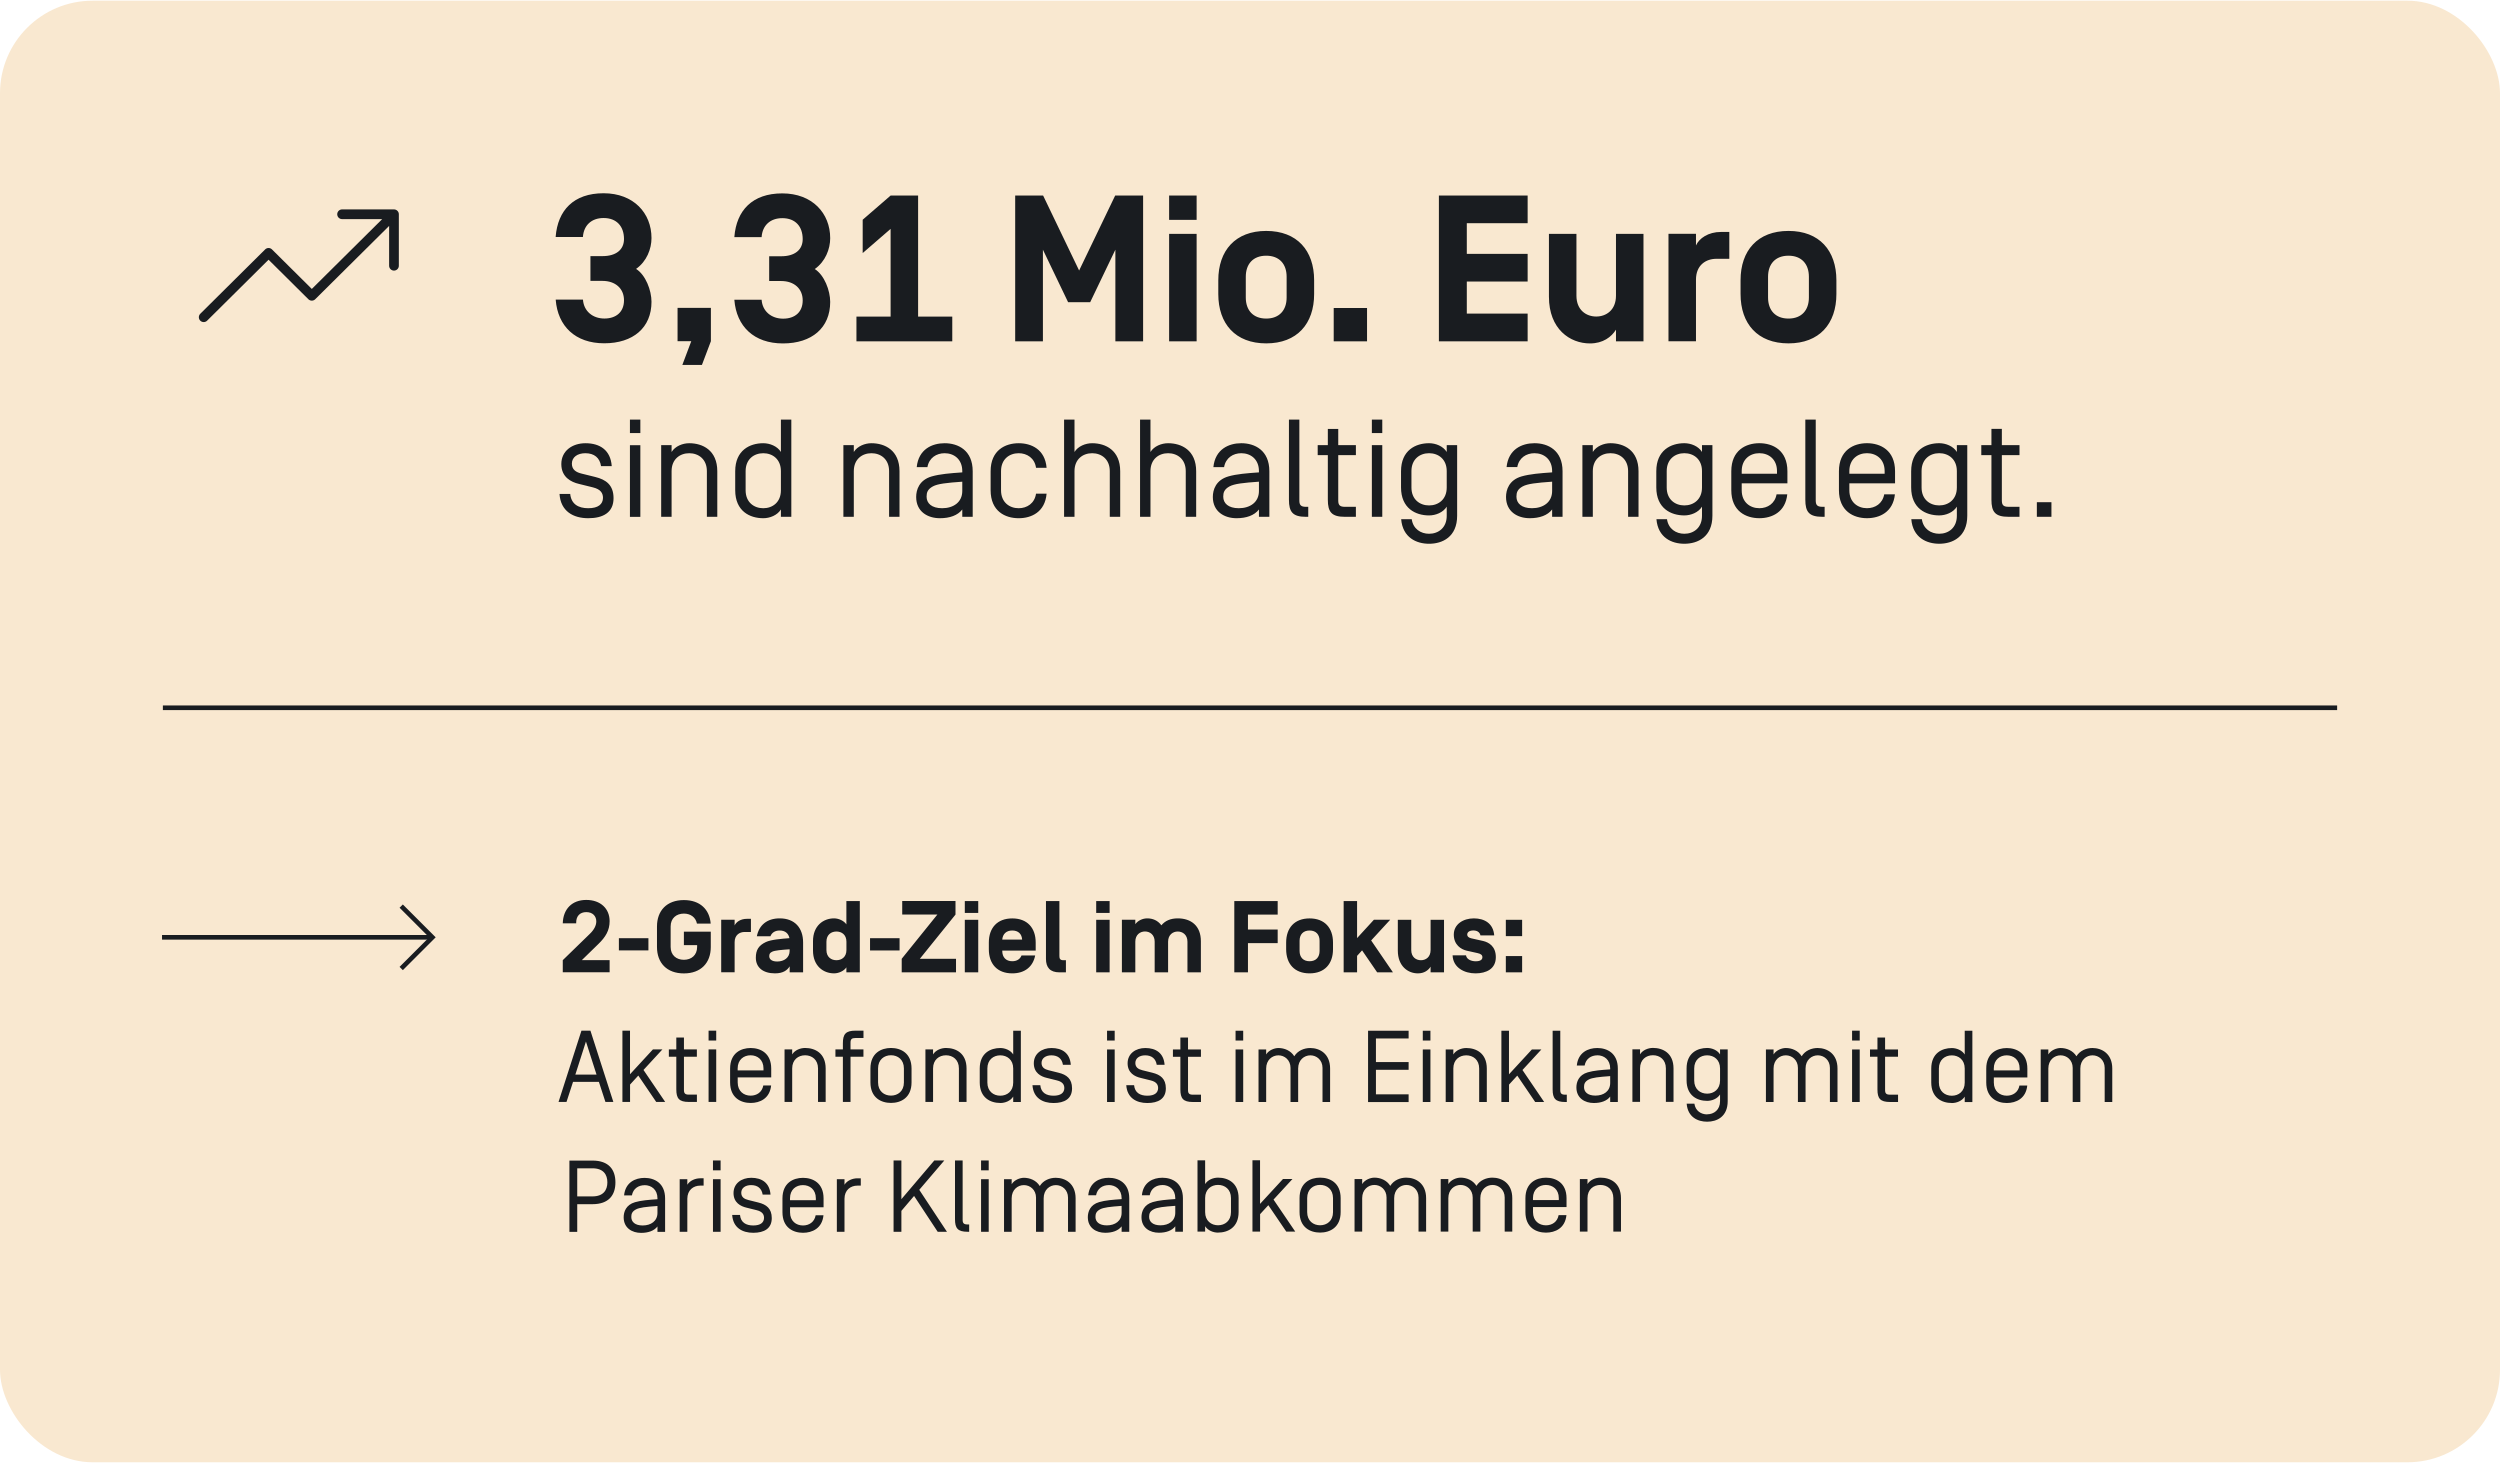
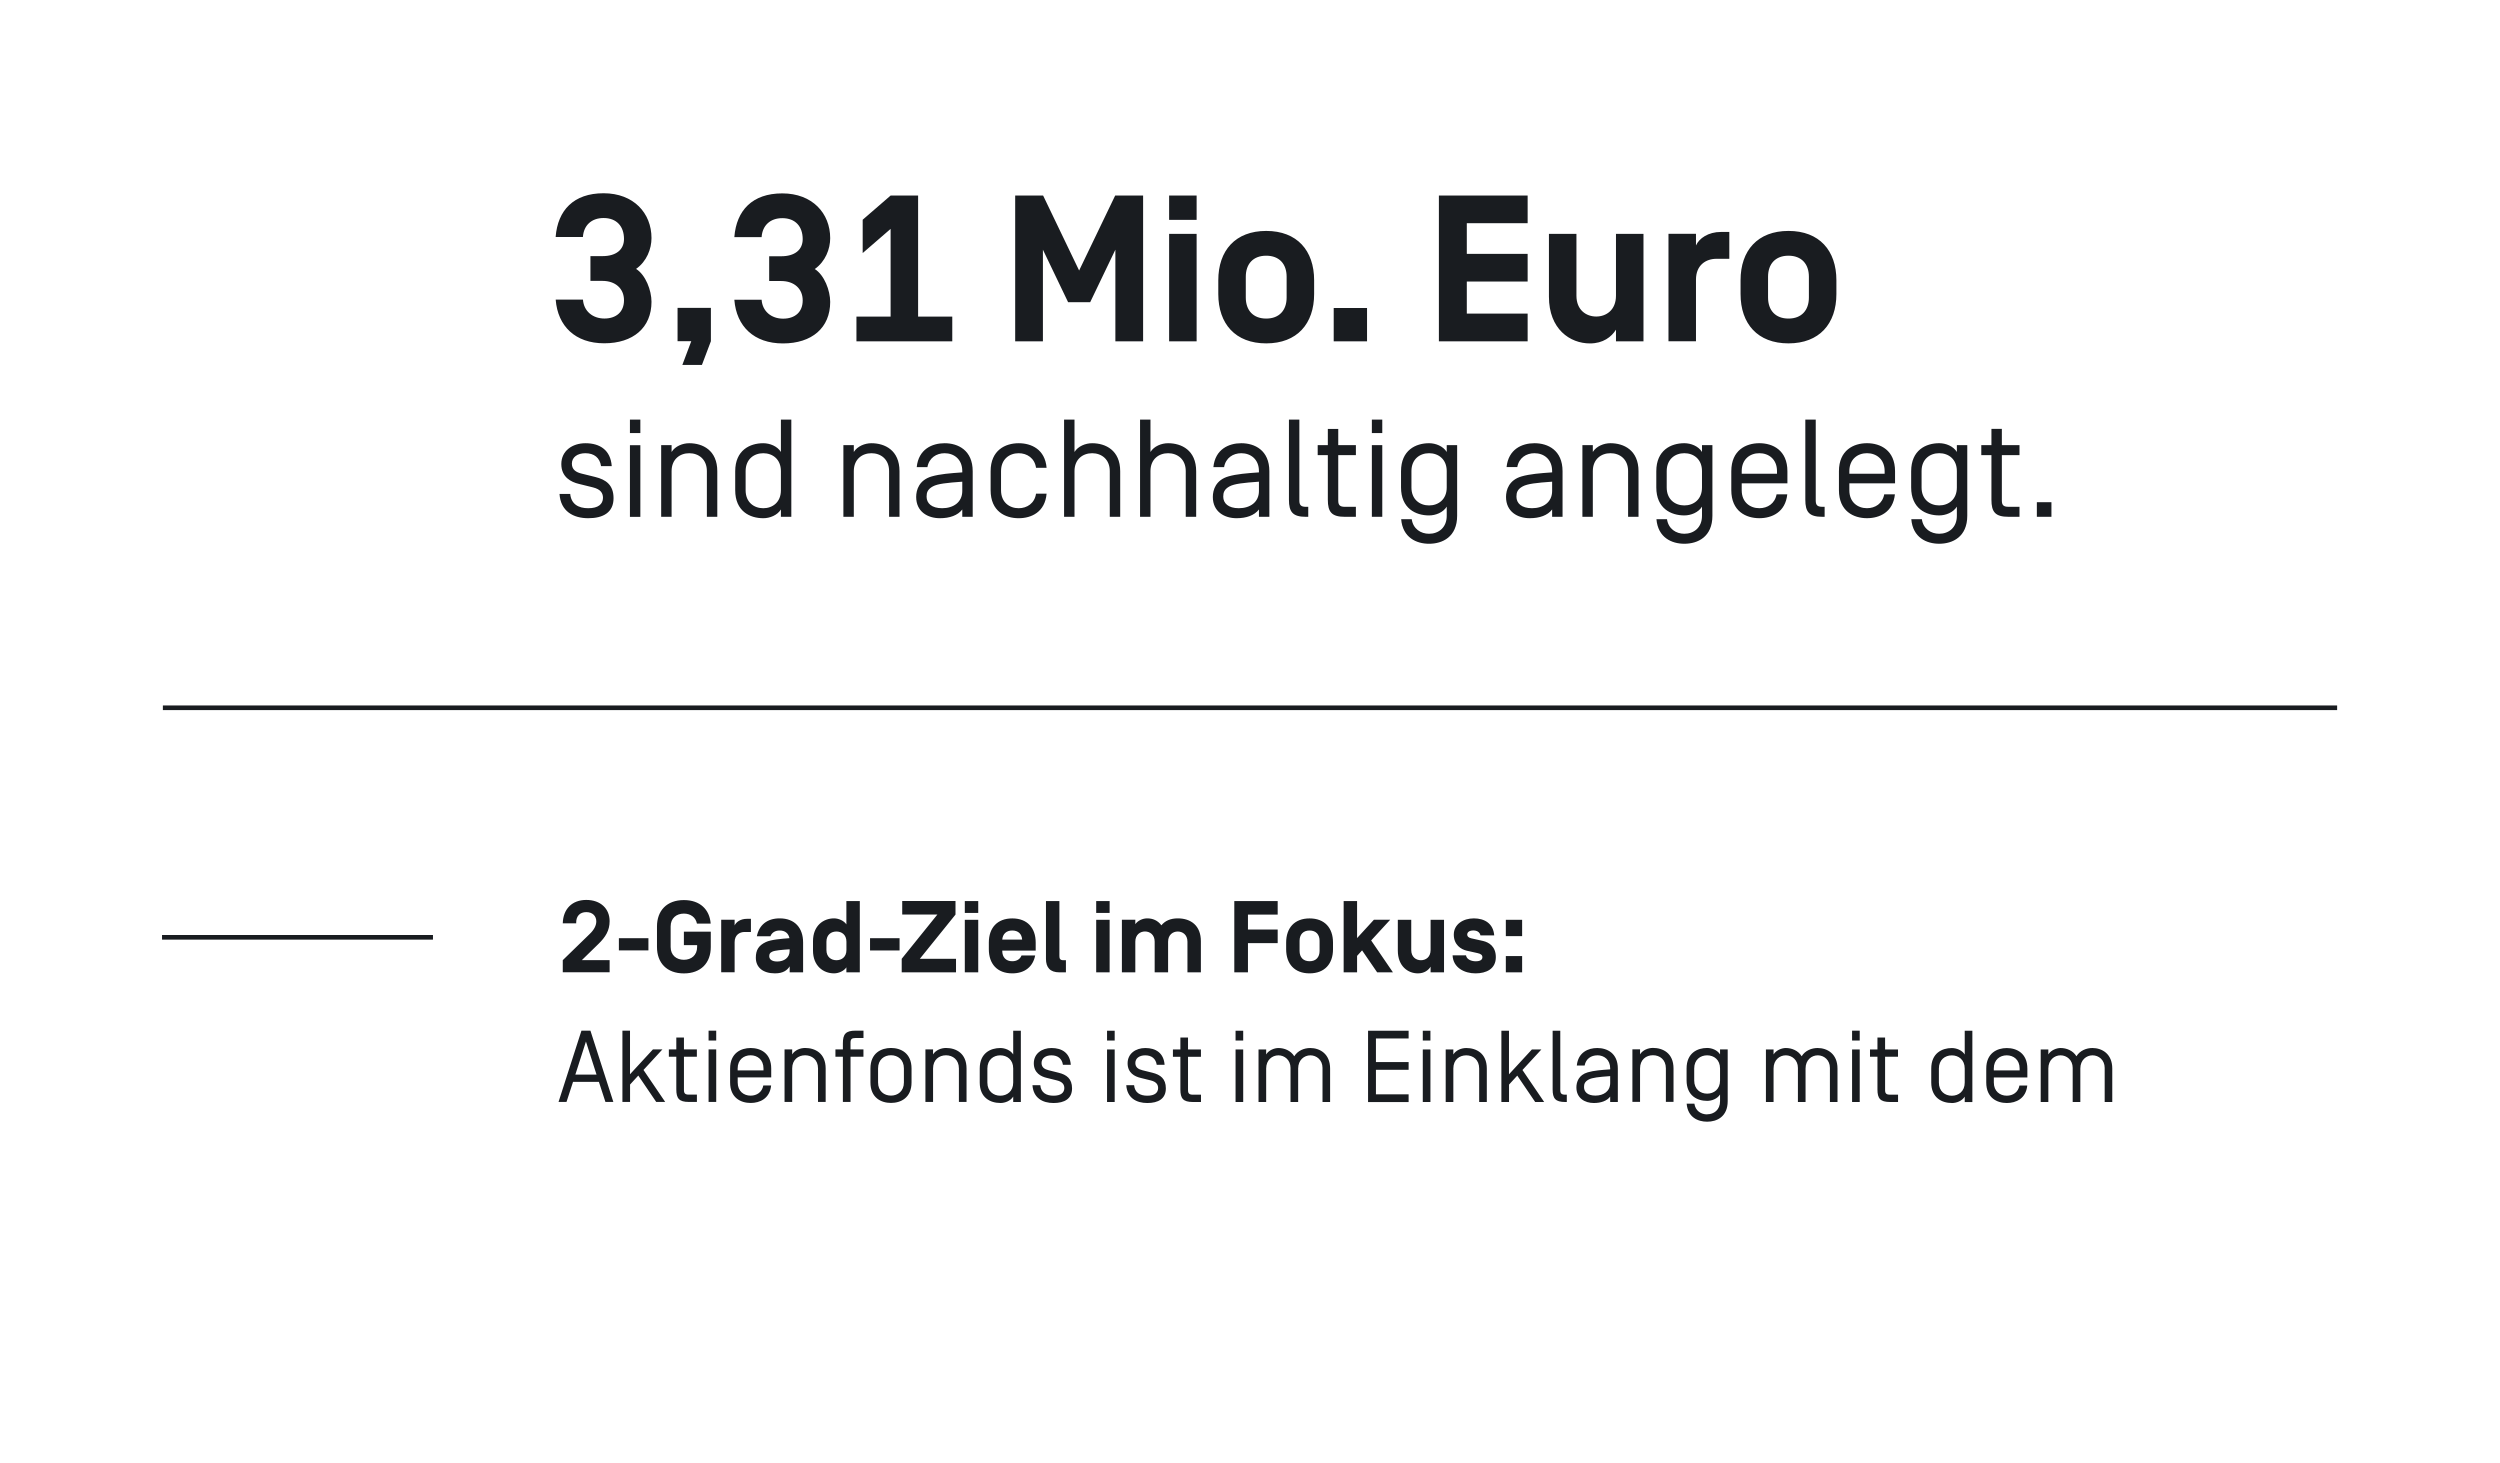
<svg xmlns="http://www.w3.org/2000/svg" id="Ebene_1" viewBox="0 0 540 316">
  <defs>
    <style>.cls-1,.cls-2,.cls-3,.cls-4{fill:none;}.cls-5{clip-path:url(#clippath);}.cls-6{fill:#f9e8d0;}.cls-7{fill:#191c20;}.cls-8{clip-path:url(#clippath-1);}.cls-2{stroke-miterlimit:10;}.cls-2,.cls-3,.cls-4{stroke:#191c20;}.cls-4{stroke-linecap:round;stroke-linejoin:round;stroke-width:2.1px;}</style>
    <clipPath id="clippath">
-       <rect class="cls-1" y=".15" width="540" height="315.7" />
-     </clipPath>
+       </clipPath>
    <clipPath id="clippath-1">
      <rect class="cls-1" y=".15" width="540" height="315.7" />
    </clipPath>
  </defs>
  <g>
    <g class="cls-5">
-       <rect class="cls-6" y=".15" width="540" height="315.7" rx="20" ry="20" />
-     </g>
+       </g>
    <line class="cls-3" x1="35.18" y1="152.88" x2="504.82" y2="152.88" />
    <g class="cls-8">
      <path class="cls-7" d="m390.72,64.27c0,2.74-1.58,4.54-4.41,4.54s-4.41-1.8-4.41-4.54v-4.5c0-2.74,1.58-4.54,4.41-4.54s4.41,1.8,4.41,4.54v4.5Zm-14.76-.76c0,6.43,3.69,10.66,10.35,10.66s10.35-4.23,10.35-10.66v-2.97c0-6.43-3.69-10.66-10.35-10.66s-10.35,4.23-10.35,10.66v2.97Zm-9.63-3.11c0-3.15,2.16-4.5,4.41-4.5h2.79v-5.8h-1.8c-2.75,0-4.73,1.39-5.4,2.92v-2.52h-5.94v23.22h5.94v-13.32Zm-21.55,7.97c-2.16,0-4.27-1.4-4.27-4.5v-13.36h-5.94v13.59c0,6.98,4.54,10.08,8.86,10.08,2.83,0,4.64-1.4,5.62-2.97v2.52h5.94v-23.22h-5.94v13.36c0,3.1-2.11,4.5-4.27,4.5m-27.95-20.16h13.14v-5.98h-19.17v31.5h19.17v-5.99h-13.14v-6.93h13.14v-5.98h-13.14v-6.62Zm-28.75,25.51h7.2v-7.2h-7.2v7.2Zm-10.17-9.45c0,2.74-1.58,4.54-4.41,4.54s-4.41-1.8-4.41-4.54v-4.5c0-2.74,1.57-4.54,4.41-4.54s4.41,1.8,4.41,4.54v4.5Zm-14.76-.76c0,6.43,3.69,10.66,10.35,10.66s10.35-4.23,10.35-10.66v-2.97c0-6.43-3.69-10.66-10.35-10.66s-10.35,4.23-10.35,10.66v2.97Zm-4.68-13h-5.94v23.22h5.94v-23.22Zm0-8.28h-5.94v5.26h5.94v-5.26Zm-22.99,23.04l5.44-11.34v19.8h5.99v-31.5h-6.03l-7.79,16.2-7.78-16.2h-6.03v31.5h5.99v-19.8l5.44,11.34h4.77Zm-43.11,3.11h-7.38v5.35h20.7v-5.35h-7.38v-26.14h-5.94l-6.03,5.22v7.2l6.03-5.22v18.95Zm-18.99-3.47c0,2.48-1.66,3.92-4.23,3.92s-4.46-1.62-4.64-4.05v-.04h-5.89v.04c.45,5.71,4.23,9.4,10.49,9.4s10.21-3.38,10.21-8.96c0-2.47-1.26-5.8-3.33-7.11,2.29-1.62,3.33-4.32,3.33-6.66,0-5.4-3.87-9.68-10.35-9.68s-9.9,3.69-10.35,9.4v.05h5.89v-.05c.18-2.43,1.8-4.05,4.46-4.05,2.84,0,4.41,1.8,4.41,4.54,0,2.34-1.76,3.69-4.63,3.69h-2.61v5.35h2.61c2.74,0,4.63,1.62,4.63,4.18m-27.04,8.82h2.97l-1.93,5.13h4.23l1.94-5.13v-7.2h-7.2v7.2Zm-11.56-8.82c0,2.48-1.67,3.92-4.23,3.92s-4.45-1.62-4.63-4.05v-.04h-5.89v.04c.45,5.71,4.23,9.4,10.48,9.4s10.21-3.38,10.21-8.96c0-2.47-1.26-5.8-3.33-7.11,2.3-1.62,3.33-4.32,3.33-6.66,0-5.4-3.87-9.68-10.35-9.68s-9.9,3.69-10.35,9.4v.05h5.89v-.05c.18-2.43,1.8-4.05,4.46-4.05,2.83,0,4.41,1.8,4.41,4.54,0,2.34-1.76,3.69-4.64,3.69h-2.61v5.35h2.61c2.74,0,4.64,1.62,4.64,4.18" />
      <path class="cls-7" d="m439.96,111.63h3.15v-3.15h-3.15v3.15Zm-7.56-13.32h3.81v-2.16h-3.81v-3.51h-2.25v3.51h-2.19v2.16h2.19v9.63c0,2.64.81,3.69,3.69,3.69h2.37v-2.16h-2.37c-1.08,0-1.44-.36-1.44-1.35v-9.81Zm-17.34,3.45c0-2.58,1.8-3.87,3.81-3.87s3.81,1.29,3.81,3.87v3.54c0,2.58-1.8,3.87-3.81,3.87s-3.81-1.29-3.81-3.87v-3.54Zm3.81,13.53c-1.8,0-3.45-1.05-3.75-3.15h-2.28c.33,3.99,3.3,5.31,6.03,5.31,2.88,0,6.06-1.47,6.06-6.06v-15.24h-2.25v1.47c-.78-1.26-2.4-1.89-3.81-1.89-2.88,0-6.06,1.5-6.06,6.06v3.48c0,4.56,3.18,6.06,6.06,6.06,1.41,0,3.03-.63,3.81-1.89v1.98c0,2.58-1.8,3.87-3.81,3.87m-11.79-12.96h-7.62v-.57c0-2.58,1.8-3.87,3.81-3.87s3.81,1.29,3.81,3.87v.57Zm-3.81,7.44c-2.01,0-3.81-1.29-3.81-3.87v-1.5h9.87v-2.61c0-4.56-3.18-6.06-6.06-6.06s-6.06,1.5-6.06,6.06v4.08c0,4.56,3.18,6.06,6.06,6.06,2.7,0,5.64-1.29,6.03-5.16h-2.31c-.36,2.01-1.95,3-3.72,3m-11.07-19.14h-2.25v17.31c0,2.64.81,3.69,3.69,3.69h.48v-2.16h-.48c-1.08,0-1.44-.36-1.44-1.35v-17.49Zm-8.37,11.7h-7.62v-.57c0-2.58,1.8-3.87,3.81-3.87s3.81,1.29,3.81,3.87v.57Zm-3.81,7.44c-2.01,0-3.81-1.29-3.81-3.87v-1.5h9.87v-2.61c0-4.56-3.18-6.06-6.06-6.06s-6.06,1.5-6.06,6.06v4.08c0,4.56,3.18,6.06,6.06,6.06,2.7,0,5.64-1.29,6.03-5.16h-2.31c-.36,2.01-1.95,3-3.72,3m-20.01-8.01c0-2.58,1.8-3.87,3.81-3.87s3.81,1.29,3.81,3.87v3.54c0,2.58-1.8,3.87-3.81,3.87s-3.81-1.29-3.81-3.87v-3.54Zm3.81,13.53c-1.8,0-3.45-1.05-3.75-3.15h-2.28c.33,3.99,3.3,5.31,6.03,5.31,2.88,0,6.06-1.47,6.06-6.06v-15.24h-2.25v1.47c-.78-1.26-2.4-1.89-3.81-1.89-2.88,0-6.06,1.5-6.06,6.06v3.48c0,4.56,3.18,6.06,6.06,6.06,1.41,0,3.03-.63,3.81-1.89v1.98c0,2.58-1.8,3.87-3.81,3.87m-15.96-19.56c-1.41,0-3.03.63-3.81,1.89v-1.47h-2.25v15.48h2.25v-9.87c0-2.58,1.8-3.87,3.81-3.87s3.81,1.29,3.81,3.87v9.87h2.25v-9.84c0-4.56-3.18-6.06-6.06-6.06m-12.6,10.32c0,2.43-1.92,3.72-4.35,3.72-2.28,0-3.36-1.08-3.36-2.49,0-.9.21-1.59,1.35-2.22,1.05-.57,2.97-.78,6.36-1.02v2.01Zm-3.81-8.16c2.01,0,3.81,1.29,3.81,3.87v.27c-2.61.18-4.83.36-6.6.87-2.7.78-3.36,2.88-3.36,4.44,0,3.18,2.49,4.59,5.13,4.59,2.1,0,3.84-.6,4.83-1.89v1.59h2.25v-9.84c0-4.56-3.18-6.06-6.06-6.06-2.7,0-5.64,1.29-6.03,5.16h2.31c.36-2.01,1.95-3,3.72-3m-26.58,3.87c0-2.58,1.8-3.87,3.81-3.87s3.81,1.29,3.81,3.87v3.54c0,2.58-1.8,3.87-3.81,3.87s-3.81-1.29-3.81-3.87v-3.54Zm3.81,13.53c-1.8,0-3.45-1.05-3.75-3.15h-2.28c.33,3.99,3.3,5.31,6.03,5.31,2.88,0,6.06-1.47,6.06-6.06v-15.24h-2.25v1.47c-.78-1.26-2.4-1.89-3.81-1.89-2.88,0-6.06,1.5-6.06,6.06v3.48c0,4.56,3.18,6.06,6.06,6.06,1.41,0,3.03-.63,3.81-1.89v1.98c0,2.58-1.8,3.87-3.81,3.87m-10.11-19.14h-2.25v15.48h2.25v-15.48Zm0-5.52h-2.25v2.91h2.25v-2.91Zm-9.51,7.68h3.81v-2.16h-3.81v-3.51h-2.25v3.51h-2.19v2.16h2.19v9.63c0,2.64.81,3.69,3.69,3.69h2.37v-2.16h-2.37c-1.08,0-1.44-.36-1.44-1.35v-9.81Zm-8.4-7.68h-2.25v17.31c0,2.64.81,3.69,3.69,3.69h.48v-2.16h-.48c-1.08,0-1.44-.36-1.44-1.35v-17.49Zm-8.73,15.42c0,2.43-1.92,3.72-4.35,3.72-2.28,0-3.36-1.08-3.36-2.49,0-.9.21-1.59,1.35-2.22,1.05-.57,2.97-.78,6.36-1.02v2.01Zm-3.81-8.16c2.01,0,3.81,1.29,3.81,3.87v.27c-2.61.18-4.83.36-6.6.87-2.7.78-3.36,2.88-3.36,4.44,0,3.18,2.49,4.59,5.13,4.59,2.1,0,3.84-.6,4.83-1.89v1.59h2.25v-9.84c0-4.56-3.18-6.06-6.06-6.06-2.7,0-5.64,1.29-6.03,5.16h2.31c.36-2.01,1.95-3,3.72-3m-15.81-2.16c-1.41,0-3.03.63-3.81,1.89v-6.99h-2.25v21h2.25v-9.87c0-2.58,1.8-3.87,3.81-3.87s3.81,1.29,3.81,3.87v9.87h2.25v-9.84c0-4.56-3.18-6.06-6.06-6.06m-16.41,0c-1.41,0-3.03.63-3.81,1.89v-6.99h-2.25v21h2.25v-9.87c0-2.58,1.8-3.87,3.81-3.87s3.81,1.29,3.81,3.87v9.87h2.25v-9.84c0-4.56-3.18-6.06-6.06-6.06m-15.87,0c-2.88,0-6.06,1.5-6.06,6.06v4.08c0,4.59,3.18,6.06,6.06,6.06,2.73,0,5.7-1.32,6.03-5.31h-2.28c-.3,2.1-1.95,3.15-3.75,3.15-2.01,0-3.81-1.29-3.81-3.87v-4.14c0-2.58,1.8-3.87,3.81-3.87,1.8,0,3.45,1.05,3.75,3.15h2.28c-.33-3.99-3.3-5.31-6.03-5.31m-12.18,10.32c0,2.43-1.92,3.72-4.35,3.72-2.28,0-3.36-1.08-3.36-2.49,0-.9.21-1.59,1.35-2.22,1.05-.57,2.97-.78,6.36-1.02v2.01Zm-3.81-8.16c2.01,0,3.81,1.29,3.81,3.87v.27c-2.61.18-4.83.36-6.6.87-2.7.78-3.36,2.88-3.36,4.44,0,3.18,2.49,4.59,5.13,4.59,2.1,0,3.84-.6,4.83-1.89v1.59h2.25v-9.84c0-4.56-3.18-6.06-6.06-6.06-2.7,0-5.64,1.29-6.03,5.16h2.31c.36-2.01,1.95-3,3.72-3m-15.81-2.16c-1.41,0-3.03.63-3.81,1.89v-1.47h-2.25v15.48h2.25v-9.87c0-2.58,1.8-3.87,3.81-3.87s3.81,1.29,3.81,3.87v9.87h2.25v-9.84c0-4.56-3.18-6.06-6.06-6.06m-27.18,6.03c0-2.58,1.8-3.87,3.81-3.87s3.81,1.29,3.81,3.87v4.14c0,2.58-1.8,3.87-3.81,3.87s-3.81-1.29-3.81-3.87v-4.14Zm3.81,10.17c1.41,0,3.03-.63,3.81-1.89v1.59h2.25v-21h-2.25v6.99c-.78-1.26-2.4-1.89-3.81-1.89-2.88,0-6.06,1.5-6.06,6.06v4.08c0,4.56,3.18,6.06,6.06,6.06m-15.99-16.2c-1.41,0-3.03.63-3.81,1.89v-1.47h-2.25v15.48h2.25v-9.87c0-2.58,1.8-3.87,3.81-3.87s3.81,1.29,3.81,3.87v9.87h2.25v-9.84c0-4.56-3.18-6.06-6.06-6.06m-10.56.42h-2.25v15.48h2.25v-15.48Zm0-5.52h-2.25v2.91h2.25v-2.91Zm-6.18,10.05c-.24-3.45-2.55-4.95-5.67-4.95-2.85,0-5.22,1.65-5.22,4.5s2.13,3.9,3.81,4.29l3.03.75c1.71.42,2.16,1.29,2.16,2.28-.03,1.35-1.02,2.22-3.18,2.22s-3.69-.9-3.9-3.09h-2.31c.24,3.75,2.97,5.25,6.21,5.25s5.46-1.26,5.46-4.32c0-2.85-1.62-4.02-3.96-4.59l-2.91-.72c-1.26-.3-2.13-.87-2.13-2.16,0-1.41,1.23-2.25,2.91-2.25,1.92,0,3.12.99,3.39,2.79h2.31Z" />
-       <path class="cls-7" d="m345.69,254.37c-1.03,0-2.22.46-2.79,1.39v-1.08h-1.65v11.35h1.65v-7.24c0-1.89,1.32-2.84,2.79-2.84s2.79.95,2.79,2.84v7.24h1.65v-7.22c0-3.34-2.33-4.44-4.44-4.44m-8.98,4.84h-5.59v-.42c0-1.89,1.32-2.84,2.79-2.84s2.79.95,2.79,2.84v.42Zm-2.79,5.46c-1.47,0-2.79-.95-2.79-2.84v-1.1h7.24v-1.91c0-3.34-2.33-4.44-4.44-4.44s-4.44,1.1-4.44,4.44v2.99c0,3.34,2.33,4.44,4.44,4.44,1.98,0,4.14-.95,4.42-3.78h-1.69c-.26,1.47-1.43,2.2-2.73,2.2m-7.28,1.36v-7.22c0-3.21-2.24-4.44-4.29-4.44-1.28,0-2.68.53-3.45,1.78-.77-1.25-2.16-1.78-3.43-1.78-.84,0-2.09.46-2.64,1.39v-1.08h-1.65v11.35h1.65v-7.24c0-1.83,1.3-2.84,2.64-2.84s2.62,1.01,2.62,2.71v7.37h1.65v-7.24c0-1.83,1.3-2.84,2.64-2.84s2.62,1.01,2.62,2.71v7.37h1.65Zm-18.61,0v-7.22c0-3.21-2.24-4.44-4.29-4.44-1.28,0-2.68.53-3.45,1.78-.77-1.25-2.16-1.78-3.43-1.78-.84,0-2.09.46-2.64,1.39v-1.08h-1.65v11.35h1.65v-7.24c0-1.83,1.3-2.84,2.64-2.84s2.62,1.01,2.62,2.71v7.37h1.65v-7.24c0-1.83,1.3-2.84,2.64-2.84s2.62,1.01,2.62,2.71v7.37h1.65Zm-18.46-7.22c0-3.34-2.33-4.44-4.44-4.44s-4.44,1.1-4.44,4.44v2.99c0,3.34,2.33,4.44,4.44,4.44s4.44-1.1,4.44-4.44v-2.99Zm-1.65,3.01c0,1.89-1.32,2.84-2.79,2.84s-2.79-.95-2.79-2.84v-3.04c0-1.89,1.32-2.84,2.79-2.84s2.79.95,2.79,2.84v3.04Zm-15.75-11.2h-1.65v15.4h1.65v-3.76l1.78-1.94,3.87,5.7h1.94l-4.69-6.91,4.09-4.44h-2.05l-4.95,5.37v-9.42Zm-6.29,11.2c0,1.89-1.32,2.84-2.79,2.84s-2.79-.95-2.79-2.84v-3.04c0-1.89,1.32-2.84,2.79-2.84s2.79.95,2.79,2.84v3.04Zm-2.79,4.42c2.11,0,4.44-1.1,4.44-4.44v-2.99c0-3.34-2.33-4.44-4.44-4.44-1.03,0-2.22.46-2.79,1.39v-5.13h-1.65v15.4h1.65v-1.17c.57.92,1.76,1.39,2.79,1.39m-9.24-4.31c0,1.78-1.41,2.73-3.19,2.73-1.67,0-2.46-.79-2.46-1.83,0-.66.15-1.17.99-1.63.77-.42,2.18-.57,4.66-.75v1.47Zm-2.79-5.98c1.47,0,2.79.95,2.79,2.84v.2c-1.91.13-3.54.26-4.84.64-1.98.57-2.46,2.11-2.46,3.26,0,2.33,1.83,3.37,3.76,3.37,1.54,0,2.82-.44,3.54-1.39v1.17h1.65v-7.22c0-3.34-2.33-4.44-4.44-4.44-1.98,0-4.14.95-4.42,3.78h1.69c.26-1.47,1.43-2.2,2.73-2.2m-8.8,5.98c0,1.78-1.41,2.73-3.19,2.73-1.67,0-2.46-.79-2.46-1.83,0-.66.15-1.17.99-1.63.77-.42,2.18-.57,4.66-.75v1.47Zm-2.79-5.98c1.47,0,2.79.95,2.79,2.84v.2c-1.91.13-3.54.26-4.84.64-1.98.57-2.46,2.11-2.46,3.26,0,2.33,1.83,3.37,3.76,3.37,1.54,0,2.82-.44,3.54-1.39v1.17h1.65v-7.22c0-3.34-2.33-4.44-4.44-4.44-1.98,0-4.14.95-4.42,3.78h1.69c.26-1.47,1.43-2.2,2.73-2.2m-7.15,10.08v-7.22c0-3.21-2.24-4.44-4.29-4.44-1.28,0-2.68.53-3.45,1.78-.77-1.25-2.16-1.78-3.43-1.78-.84,0-2.09.46-2.64,1.39v-1.08h-1.65v11.35h1.65v-7.24c0-1.83,1.3-2.84,2.64-2.84s2.62,1.01,2.62,2.71v7.37h1.65v-7.24c0-1.83,1.3-2.84,2.64-2.84s2.62,1.01,2.62,2.71v7.37h1.65Zm-18.77-11.35h-1.65v11.35h1.65v-11.35Zm0-4.05h-1.65v2.13h1.65v-2.13Zm-5.63,0h-1.65v12.69c0,1.94.59,2.71,2.71,2.71h.35v-1.58h-.35c-.79,0-1.06-.26-1.06-.99v-12.83Zm-13.22,10.87l2.73-3.21,5.1,7.74h2l-5.98-9.06,5.41-6.34h-2.16l-7.11,8.36v-8.36h-1.69v15.4h1.69v-4.53Zm-12.3-6.82h-1.65v11.35h1.65v-7.13c0-1.89,1.32-2.84,2.79-2.84h.73v-1.58h-.73c-1.03,0-2.22.46-2.79,1.39v-1.19Zm-6.18,4.53h-5.59v-.42c0-1.89,1.32-2.84,2.79-2.84s2.79.95,2.79,2.84v.42Zm-2.79,5.46c-1.47,0-2.79-.95-2.79-2.84v-1.1h7.24v-1.91c0-3.34-2.33-4.44-4.44-4.44s-4.44,1.1-4.44,4.44v2.99c0,3.34,2.33,4.44,4.44,4.44,1.98,0,4.14-.95,4.42-3.78h-1.69c-.26,1.47-1.43,2.2-2.73,2.2m-7.02-6.67c-.18-2.53-1.87-3.63-4.16-3.63-2.09,0-3.83,1.21-3.83,3.3s1.56,2.86,2.79,3.15l2.22.55c1.25.31,1.58.95,1.58,1.67-.02.99-.75,1.63-2.33,1.63s-2.71-.66-2.86-2.27h-1.69c.18,2.75,2.18,3.85,4.55,3.85s4-.92,4-3.17c0-2.09-1.19-2.95-2.9-3.37l-2.13-.53c-.92-.22-1.56-.64-1.56-1.58,0-1.03.9-1.65,2.13-1.65,1.41,0,2.29.73,2.49,2.05h1.69Zm-10.78-3.32h-1.65v11.35h1.65v-11.35Zm0-4.05h-1.65v2.13h1.65v-2.13Zm-7.19,4.05h-1.65v11.35h1.65v-7.13c0-1.89,1.32-2.84,2.79-2.84h.73v-1.58h-.73c-1.03,0-2.22.46-2.79,1.39v-1.19Zm-6.45,7.26c0,1.78-1.41,2.73-3.19,2.73-1.67,0-2.46-.79-2.46-1.83,0-.66.15-1.17.99-1.63.77-.42,2.18-.57,4.66-.75v1.47Zm-2.79-5.98c1.47,0,2.79.95,2.79,2.84v.2c-1.91.13-3.54.26-4.84.64-1.98.57-2.46,2.11-2.46,3.26,0,2.33,1.83,3.37,3.76,3.37,1.54,0,2.82-.44,3.54-1.39v1.17h1.65v-7.22c0-3.34-2.33-4.44-4.44-4.44-1.98,0-4.14.95-4.42,3.78h1.69c.26-1.47,1.43-2.2,2.73-2.2m-8.03-.62c0,1.67-.86,3.04-3.23,3.04h-3.28v-6.07h3.28c2.38,0,3.23,1.36,3.23,3.04m1.74,0c0-2.73-1.41-4.71-4.97-4.71h-4.97v15.4h1.69v-5.98h3.28c3.56,0,4.97-1.98,4.97-4.71" />
      <path class="cls-7" d="m456.25,238.03v-7.22c0-3.21-2.24-4.44-4.29-4.44-1.28,0-2.68.53-3.45,1.78-.77-1.25-2.16-1.78-3.43-1.78-.84,0-2.09.46-2.64,1.39v-1.08h-1.65v11.35h1.65v-7.24c0-1.83,1.3-2.84,2.64-2.84s2.62,1.01,2.62,2.71v7.37h1.65v-7.24c0-1.83,1.3-2.84,2.64-2.84s2.62,1.01,2.62,2.71v7.37h1.65Zm-20-6.82h-5.59v-.42c0-1.89,1.32-2.84,2.79-2.84s2.79.95,2.79,2.84v.42Zm-2.79,5.46c-1.47,0-2.79-.95-2.79-2.84v-1.1h7.24v-1.91c0-3.34-2.33-4.44-4.44-4.44s-4.44,1.1-4.44,4.44v2.99c0,3.34,2.33,4.44,4.44,4.44,1.98,0,4.14-.95,4.42-3.78h-1.69c-.26,1.47-1.43,2.2-2.73,2.2m-14.67-5.87c0-1.89,1.32-2.84,2.79-2.84s2.79.95,2.79,2.84v3.04c0,1.89-1.32,2.84-2.79,2.84s-2.79-.95-2.79-2.84v-3.04Zm2.79,7.46c1.03,0,2.22-.46,2.79-1.39v1.17h1.65v-15.4h-1.65v5.13c-.57-.92-1.76-1.39-2.79-1.39-2.11,0-4.44,1.1-4.44,4.44v2.99c0,3.34,2.33,4.44,4.44,4.44m-14.41-9.99h2.79v-1.58h-2.79v-2.57h-1.65v2.57h-1.61v1.58h1.61v7.06c0,1.94.59,2.71,2.71,2.71h1.74v-1.58h-1.74c-.79,0-1.06-.26-1.06-.99v-7.19Zm-5.48-1.58h-1.65v11.35h1.65v-11.35Zm0-4.05h-1.65v2.13h1.65v-2.13Zm-4.8,15.4v-7.22c0-3.21-2.24-4.44-4.29-4.44-1.28,0-2.68.53-3.45,1.78-.77-1.25-2.16-1.78-3.43-1.78-.84,0-2.09.46-2.64,1.39v-1.08h-1.65v11.35h1.65v-7.24c0-1.83,1.3-2.84,2.64-2.84s2.62,1.01,2.62,2.71v7.37h1.65v-7.24c0-1.83,1.3-2.84,2.64-2.84s2.62,1.01,2.62,2.71v7.37h1.65Zm-30.95-7.24c0-1.89,1.32-2.84,2.79-2.84s2.79.95,2.79,2.84v2.6c0,1.89-1.32,2.84-2.79,2.84s-2.79-.95-2.79-2.84v-2.6Zm2.79,9.92c-1.32,0-2.53-.77-2.75-2.31h-1.67c.24,2.93,2.42,3.89,4.42,3.89,2.11,0,4.44-1.08,4.44-4.44v-11.18h-1.65v1.08c-.57-.92-1.76-1.39-2.79-1.39-2.11,0-4.44,1.1-4.44,4.44v2.55c0,3.34,2.33,4.44,4.44,4.44,1.03,0,2.22-.46,2.79-1.39v1.45c0,1.89-1.32,2.84-2.79,2.84m-11.7-14.34c-1.03,0-2.22.46-2.79,1.39v-1.08h-1.65v11.35h1.65v-7.24c0-1.89,1.32-2.84,2.79-2.84s2.79.95,2.79,2.84v7.24h1.65v-7.22c0-3.34-2.33-4.44-4.44-4.44m-9.24,7.57c0,1.78-1.41,2.73-3.19,2.73-1.67,0-2.46-.79-2.46-1.83,0-.66.15-1.17.99-1.63.77-.42,2.18-.57,4.66-.75v1.47Zm-2.79-5.98c1.47,0,2.79.95,2.79,2.84v.2c-1.91.13-3.54.26-4.84.64-1.98.57-2.46,2.11-2.46,3.26,0,2.33,1.83,3.37,3.76,3.37,1.54,0,2.82-.44,3.54-1.39v1.17h1.65v-7.22c0-3.34-2.33-4.44-4.44-4.44-1.98,0-4.14.95-4.42,3.78h1.69c.26-1.47,1.43-2.2,2.73-2.2m-7.99-5.32h-1.65v12.69c0,1.94.59,2.71,2.71,2.71h.35v-1.58h-.35c-.79,0-1.06-.26-1.06-.99v-12.83Zm-11.07,0h-1.65v15.4h1.65v-3.76l1.78-1.94,3.87,5.7h1.94l-4.69-6.91,4.09-4.44h-2.05l-4.95,5.37v-9.42Zm-9.24,3.74c-1.03,0-2.22.46-2.79,1.39v-1.08h-1.65v11.35h1.65v-7.24c0-1.89,1.32-2.84,2.79-2.84s2.79.95,2.79,2.84v7.24h1.65v-7.22c0-3.34-2.33-4.44-4.44-4.44m-7.74.31h-1.65v11.35h1.65v-11.35Zm0-4.05h-1.65v2.13h1.65v-2.13Zm-11.77,8.45h7.06v-1.67h-7.06v-5.1h7.06v-1.67h-8.76v15.4h8.76v-1.67h-7.06v-5.28Zm-9.9,6.95v-7.22c0-3.21-2.24-4.44-4.29-4.44-1.28,0-2.68.53-3.45,1.78-.77-1.25-2.16-1.78-3.43-1.78-.84,0-2.09.46-2.64,1.39v-1.08h-1.65v11.35h1.65v-7.24c0-1.83,1.3-2.84,2.64-2.84s2.62,1.01,2.62,2.71v7.37h1.65v-7.24c0-1.83,1.3-2.84,2.64-2.84s2.62,1.01,2.62,2.71v7.37h1.65Zm-18.77-11.35h-1.65v11.35h1.65v-11.35Zm0-4.05h-1.65v2.13h1.65v-2.13Zm-11.92,5.63h2.79v-1.58h-2.79v-2.57h-1.65v2.57h-1.61v1.58h1.61v7.06c0,1.94.59,2.71,2.71,2.71h1.74v-1.58h-1.74c-.79,0-1.06-.26-1.06-.99v-7.19Zm-5.06,1.74c-.18-2.53-1.87-3.63-4.16-3.63-2.09,0-3.83,1.21-3.83,3.3s1.56,2.86,2.79,3.15l2.22.55c1.25.31,1.58.95,1.58,1.67-.02.99-.75,1.63-2.33,1.63s-2.71-.66-2.86-2.27h-1.69c.18,2.75,2.18,3.85,4.55,3.85s4-.92,4-3.17c0-2.09-1.19-2.95-2.9-3.37l-2.13-.53c-.92-.22-1.56-.64-1.56-1.58,0-1.03.9-1.65,2.13-1.65,1.41,0,2.29.73,2.49,2.05h1.69Zm-10.78-3.32h-1.65v11.35h1.65v-11.35Zm0-4.05h-1.65v2.13h1.65v-2.13Zm-9.48,7.37c-.18-2.53-1.87-3.63-4.16-3.63-2.09,0-3.83,1.21-3.83,3.3s1.56,2.86,2.79,3.15l2.22.55c1.25.31,1.58.95,1.58,1.67-.02.99-.75,1.63-2.33,1.63s-2.71-.66-2.86-2.27h-1.69c.18,2.75,2.18,3.85,4.55,3.85s4-.92,4-3.17c0-2.09-1.19-2.95-2.9-3.37l-2.13-.53c-.92-.22-1.56-.64-1.56-1.58,0-1.03.9-1.65,2.13-1.65,1.41,0,2.29.73,2.49,2.05h1.69Zm-18.02.79c0-1.89,1.32-2.84,2.79-2.84s2.79.95,2.79,2.84v3.04c0,1.89-1.32,2.84-2.79,2.84s-2.79-.95-2.79-2.84v-3.04Zm2.79,7.46c1.03,0,2.22-.46,2.79-1.39v1.17h1.65v-15.4h-1.65v5.13c-.57-.92-1.76-1.39-2.79-1.39-2.11,0-4.44,1.1-4.44,4.44v2.99c0,3.34,2.33,4.44,4.44,4.44m-11.73-11.88c-1.03,0-2.22.46-2.79,1.39v-1.08h-1.65v11.35h1.65v-7.24c0-1.89,1.32-2.84,2.79-2.84s2.79.95,2.79,2.84v7.24h1.65v-7.22c0-3.34-2.33-4.44-4.44-4.44m-7.44,4.44c0-3.34-2.33-4.44-4.44-4.44s-4.44,1.1-4.44,4.44v2.99c0,3.34,2.33,4.44,4.44,4.44s4.44-1.1,4.44-4.44v-2.99Zm-1.65,3.01c0,1.89-1.32,2.84-2.79,2.84s-2.79-.95-2.79-2.84v-3.04c0-1.89,1.32-2.84,2.79-2.84s2.79.95,2.79,2.84v3.04Zm-8.73-9.61v-1.58h-1.74c-2.11,0-2.71.77-2.71,2.71v1.34h-1.61v1.58h1.61v9.77h1.65v-9.77h2.79v-1.58h-2.79v-1.47c0-.73.26-.99,1.06-.99h1.74Zm-12.61,2.16c-1.03,0-2.22.46-2.79,1.39v-1.08h-1.65v11.35h1.65v-7.24c0-1.89,1.32-2.84,2.79-2.84s2.79.95,2.79,2.84v7.24h1.65v-7.22c0-3.34-2.33-4.44-4.44-4.44m-8.98,4.84h-5.59v-.42c0-1.89,1.32-2.84,2.79-2.84s2.79.95,2.79,2.84v.42Zm-2.79,5.46c-1.47,0-2.79-.95-2.79-2.84v-1.1h7.24v-1.91c0-3.34-2.33-4.44-4.44-4.44s-4.44,1.1-4.44,4.44v2.99c0,3.34,2.33,4.44,4.44,4.44,1.98,0,4.14-.95,4.42-3.78h-1.69c-.26,1.47-1.43,2.2-2.73,2.2m-7.44-9.99h-1.65v11.35h1.65v-11.35Zm0-4.05h-1.65v2.13h1.65v-2.13Zm-6.97,5.63h2.79v-1.58h-2.79v-2.57h-1.65v2.57h-1.61v1.58h1.61v7.06c0,1.94.59,2.71,2.71,2.71h1.74v-1.58h-1.74c-.79,0-1.06-.26-1.06-.99v-7.19Zm-11.64-5.63h-1.65v15.4h1.65v-3.76l1.78-1.94,3.87,5.7h1.94l-4.69-6.91,4.09-4.44h-2.05l-4.95,5.37v-9.42Zm-7.24,9.5h-4.58l2.29-7.15,2.29,7.15Zm1.91,5.9h1.72l-4.95-15.4h-1.94l-4.95,15.4h1.72l1.41-4.33h5.59l1.41,4.33Z" />
      <path class="cls-7" d="m325.26,210.03h3.52v-3.52h-3.52v3.52Zm0-7.83h3.52v-3.52h-3.52v3.52Zm-6.58,8.05c2.38,0,4.42-.97,4.42-3.5,0-2.35-1.52-3.21-2.75-3.5l-2.55-.57c-.48-.11-.88-.35-.88-.84.02-.53.51-.86,1.34-.86.73,0,1.36.33,1.52,1.06h2.97c-.2-2.57-2.09-3.67-4.4-3.67s-4.33,1.28-4.33,3.5,1.56,3.19,2.79,3.48l2.38.53c.68.15,1.01.42,1.01.88,0,.75-.86.88-1.43.88-.95,0-1.98-.4-2.11-1.28h-2.9c.11,2.68,2.57,3.89,4.93,3.89m-11.77-2.84c-1.06,0-2.09-.68-2.09-2.2v-6.53h-2.9v6.64c0,3.41,2.22,4.93,4.33,4.93,1.39,0,2.27-.68,2.75-1.45v1.23h2.9v-11.35h-2.9v6.53c0,1.52-1.03,2.2-2.09,2.2m-13.79-12.78h-2.9v15.4h2.9v-3.56l1.08-1.19,3.26,4.75h3.41l-4.71-6.89,4.11-4.47h-3.52l-3.63,3.96v-8.01Zm-8.1,10.78c0,1.34-.77,2.22-2.16,2.22s-2.16-.88-2.16-2.22v-2.2c0-1.34.77-2.22,2.16-2.22s2.16.88,2.16,2.22v2.2Zm-7.22-.37c0,3.15,1.8,5.21,5.06,5.21s5.06-2.07,5.06-5.21v-1.45c0-3.15-1.8-5.21-5.06-5.21s-5.06,2.07-5.06,5.21v1.45Zm-8.25-7.48h6.42v-2.93h-9.37v15.4h2.95v-6.31h6.42v-2.93h-6.42v-3.23Zm-17.25,5.85c0-1.52,1.06-2.2,2.09-2.2s2.09.68,2.09,2.2v6.62h2.9v-6.73c0-3.32-2.11-4.93-4.99-4.93-1.56,0-2.73.51-3.54,1.5-.79-1.06-1.87-1.5-3.06-1.5-.99,0-2.02.48-2.57,1.25v-.95h-2.9v11.35h2.9v-6.62c0-1.52,1.06-2.2,2.09-2.2s2.09.68,2.09,2.2v6.62h2.9v-6.62Zm-12.63-4.73h-2.9v11.35h2.9v-11.35Zm0-4.05h-2.9v2.57h2.9v-2.57Zm-10.01,12.78c-.7,0-.84-.37-.84-.9v-11.88h-2.9v12.5c0,1.83.88,2.9,2.9,2.9h1.41v-2.62h-.57Zm-11.02-6.42c1.3,0,2.05.75,2.13,1.94v.02h-4.29v-.02c.11-1.17.86-1.94,2.16-1.94m5.06,4.36v-1.76c0-3.15-1.8-5.21-5.06-5.21s-5.06,2.07-5.06,5.21v1.45c0,3.15,1.8,5.21,5.06,5.21,2.77,0,4.49-1.5,4.95-3.87h-2.95c-.29.77-.99,1.25-2,1.25-1.39,0-2.16-.88-2.16-2.22v-.07h7.22Zm-12.41-6.67h-2.9v11.35h2.9v-11.35Zm0-4.05h-2.9v2.57h2.9v-2.57Zm-4.8,15.4v-2.93h-7.81l7.7-9.55v-2.93h-11.51v2.93h7.59l-7.7,9.55v2.93h11.73Zm-18.57-4.73h6.38v-2.64h-6.38v2.64Zm-9.42-1.89c0-1.54,1.06-2.2,2.16-2.2s2.16.66,2.16,2.2v1.8c0,1.54-1.06,2.2-2.16,2.2s-2.16-.66-2.16-2.2v-1.8Zm4.31,5.54v1.08h2.9v-15.4h-2.9v5.04c-.51-.77-1.65-1.3-2.66-1.3-2.31,0-4.55,1.58-4.55,4.93v2.02c0,3.34,2.24,4.93,4.55,4.93,1.01,0,2.16-.53,2.66-1.3m-16.04-3.37c.55-.29,2.13-.42,3.78-.53v.37c0,1.43-1.19,2.27-2.68,2.27-1.3,0-1.72-.59-1.72-1.14,0-.48.13-.73.62-.97m3.74-2.93c-1.72.13-3.98.31-5.1.84-1.58.75-2.16,1.74-2.16,3.39,0,2.09,1.54,3.37,4.14,3.37,1.74,0,2.64-.66,3.17-1.52v1.3h2.9v-6.45c0-3.15-1.8-5.21-5.06-5.21-2.77,0-4.47,1.5-4.93,3.87h2.93c.29-.77.99-1.25,2-1.25,1.19,0,1.91.64,2.11,1.65v.02Zm-11.84.86c0-1.54,1.06-2.2,2.16-2.2h1.36v-2.84h-.88c-1.34,0-2.31.68-2.64,1.43v-1.23h-2.9v11.35h2.9v-6.51Zm-10.96.64h2.86v.4c0,1.78-1.25,2.77-2.86,2.77s-2.86-.99-2.86-2.77v-4.44c0-1.78,1.25-2.77,2.86-2.77,1.41,0,2.55.77,2.82,2.16h2.97c-.24-3.06-2.31-5.08-5.79-5.08-3.7,0-5.81,2.29-5.81,5.7v4.44c0,3.41,2.11,5.7,5.81,5.7s5.81-2.29,5.81-5.7v-3.32h-5.81v2.93Zm-14.04,1.14h6.38v-2.64h-6.38v2.64Zm-9.22-5.83v-.22c0-1.34.79-2.22,2.18-2.22s2.16.88,2.16,2c0,.9-.48,1.83-1.43,2.73l-5.81,5.65v2.62h10.12v-2.62h-6.01l3.59-3.5c1.52-1.47,2.42-2.9,2.42-4.93,0-2.68-1.94-4.58-5.04-4.58s-4.99,1.98-5.08,5.02v.04h2.9Z" />
    </g>
  </g>
  <line class="cls-2" x1="35" y1="202.46" x2="93.52" y2="202.46" />
-   <polyline class="cls-3" points="86.66 209.2 93.4 202.46 86.66 195.72" />
-   <path class="cls-4" d="m73.89,46.28h11.21v11.12m0-11.12l-17.75,17.61-9.34-9.27-14.01,13.9" />
</svg>